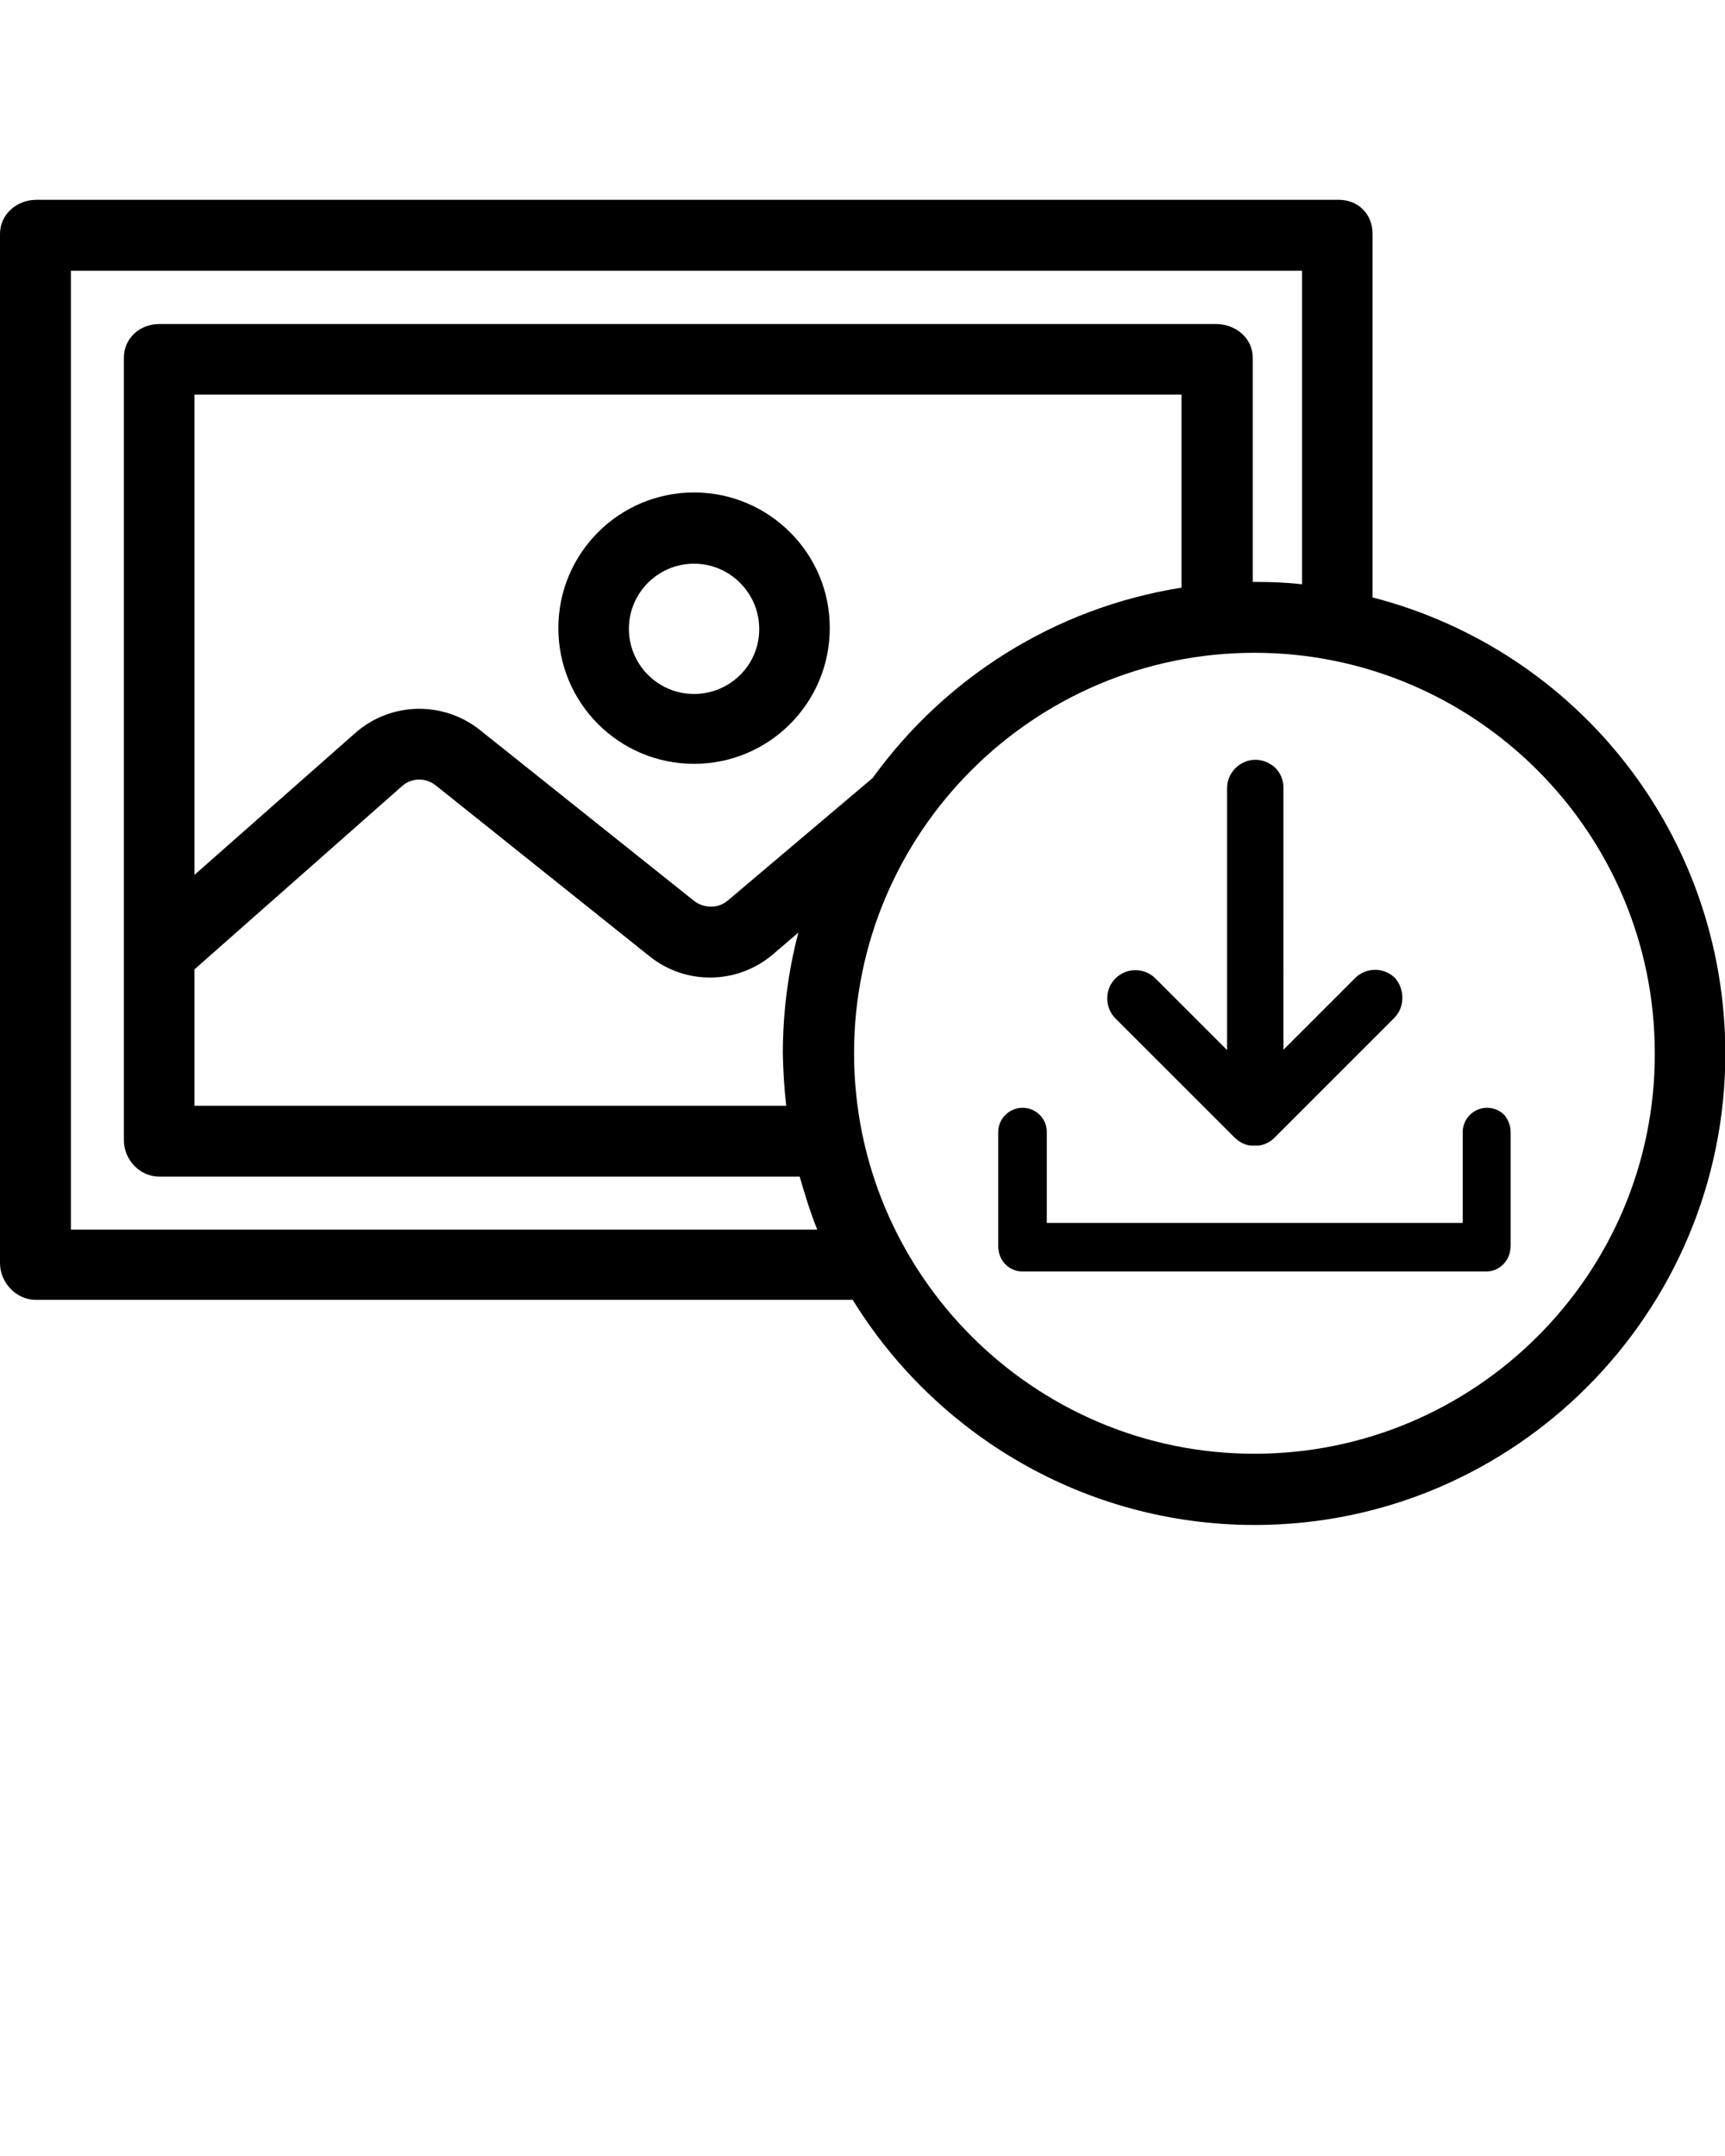
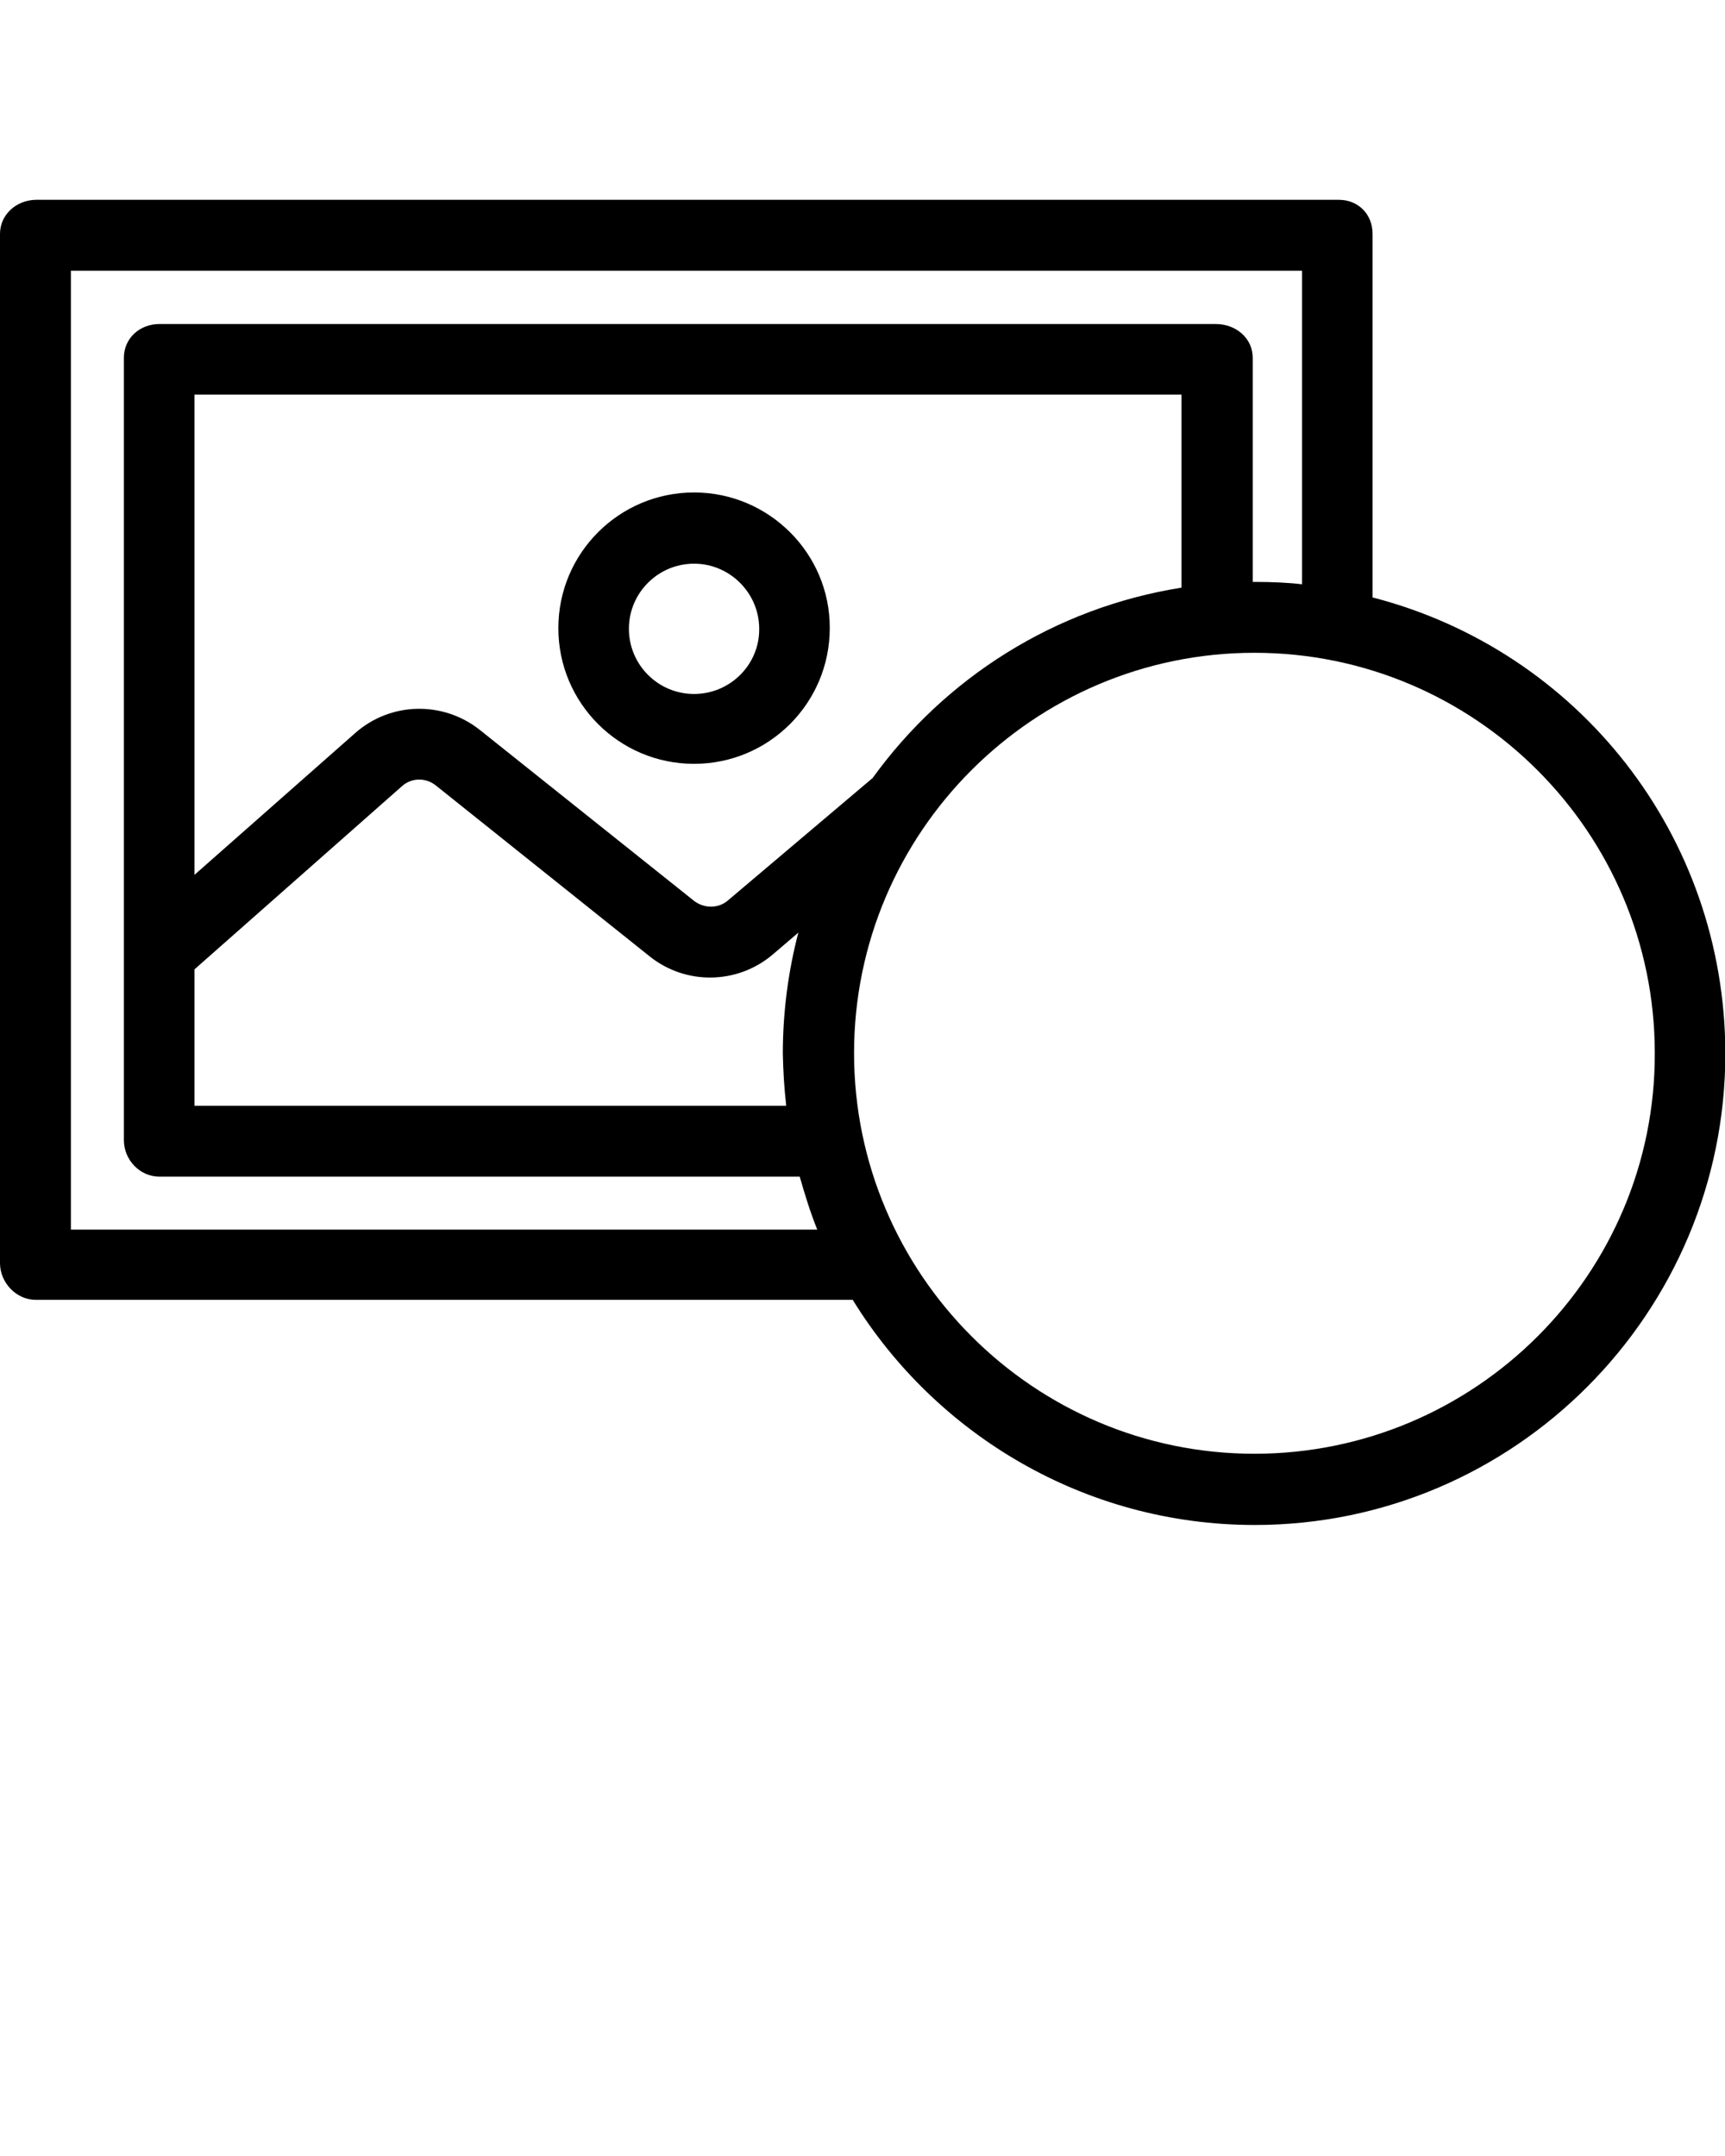
<svg xmlns="http://www.w3.org/2000/svg" version="1.1" id="Layer_1" x="0px" y="0px" viewBox="0 0 511 638.8" style="enable-background:new 0 0 511 638.8;" xml:space="preserve">
  <g>
    <path d="M205.6,145.9c-22.2,0-40.2,18-40.2,40.2s18,40.2,40.2,40.2s40.2-18,40.2-40.2C245.9,164,227.8,145.9,205.6,145.9z    M205.6,205.6c-10.7,0-19.3-8.7-19.3-19.3c0-10.7,8.7-19.3,19.3-19.3s19.3,8.7,19.3,19.3C225,196.9,216.3,205.6,205.6,205.6z" />
    <path d="M406.6,177V69.3c0-5.8-4.2-10.1-10-10.1h-386C4.8,59.3,0,63.6,0,69.3v304.9c0,5.8,4.8,10.9,10.6,10.9h242   c24.5,39.8,68.7,66.7,119.1,66.7c77,0,139.4-62.8,139.4-139.7C511,247.4,467.4,192.7,406.6,177z M21,364.2v-284h364.7v92.9   c-4.2-0.5-9.1-0.7-14-0.7c-0.3,0-0.6,0-0.6,0V106c0-5.8-5-10-10.9-10h-313c-5.8,0-10.5,4.2-10.5,10v231.8c0,5.8,4.7,10.8,10.5,10.8   h189.7c1.5,5.2,3.1,10.5,5.2,15.7H21V364.2z M232.9,327.6H57.6v-40.4l61.5-54.3c2.8-2.5,7-2.6,10-0.2l63.3,50.6   c10.7,8.6,26,8.4,36.5-0.5l7.6-6.5c-3,11.4-4.6,23.6-4.6,35.8C232,317.3,232.3,322.3,232.9,327.6z M215.6,266.8   c-2.8,2.4-7,2.4-10,0.1l-63.4-50.6c-10.9-8.7-26.5-8.4-37,0.9l-47.6,42V116.9H350v57.2c-37.7,6-70.1,26.8-91.5,56.4L215.6,266.8z    M371.6,430.7C306.2,430.7,253,377.4,253,312s53.2-118.6,118.6-118.6S490.2,246.6,490.2,312C490.4,377.4,437.1,430.7,371.6,430.7z" />
    <g>
-       <path d="M447.5,335.4V369c0,0.7-0.1,1.3-0.2,1.9l0,0l0,0c-0.7,3.3-3.6,5.8-7,5.8H302.9c-3.7,0-6.7-2.8-7.1-6.4    c-0.1-0.4-0.1-0.8-0.1-1.3v-33.6c0-4,3.3-7.2,7.2-7.2c2,0,3.8,0.8,5.1,2.1c1.3,1.3,2.1,3.1,2.1,5.1v26.9h123.2v-26.9    c0-4,3.3-7.2,7.2-7.2c2,0,3.8,0.8,5.1,2.1C446.7,331.6,447.5,333.4,447.5,335.4z" />
-       <path d="M412.9,301.7l-35.2,35.2c0,0.1-0.1,0.1-0.2,0.2c-1.3,1.3-3,2.1-4.6,2.3c-0.1,0-0.3,0-0.4,0c-0.3,0-0.6,0-0.9,0l0,0l-0.8,0    c-0.1,0-0.3,0-0.4,0c-1.7-0.2-3.3-1.1-4.6-2.3c0,0-0.1-0.1-0.2-0.2l-35.2-35.2c-1.6-1.6-2.4-3.8-2.4-5.9c0-2.2,0.8-4.3,2.4-5.9    c3.3-3.3,8.6-3.3,11.9,0l21.2,21.2v-77.6c0-4.6,3.8-8.4,8.4-8.4c2.3,0,4.4,1,5.9,2.4c1.5,1.5,2.4,3.6,2.4,5.9V311l21.2-21.2    c3.3-3.3,8.6-3.3,11.9,0C416.2,293.2,416.2,298.5,412.9,301.7z" />
-     </g>
+       </g>
  </g>
</svg>